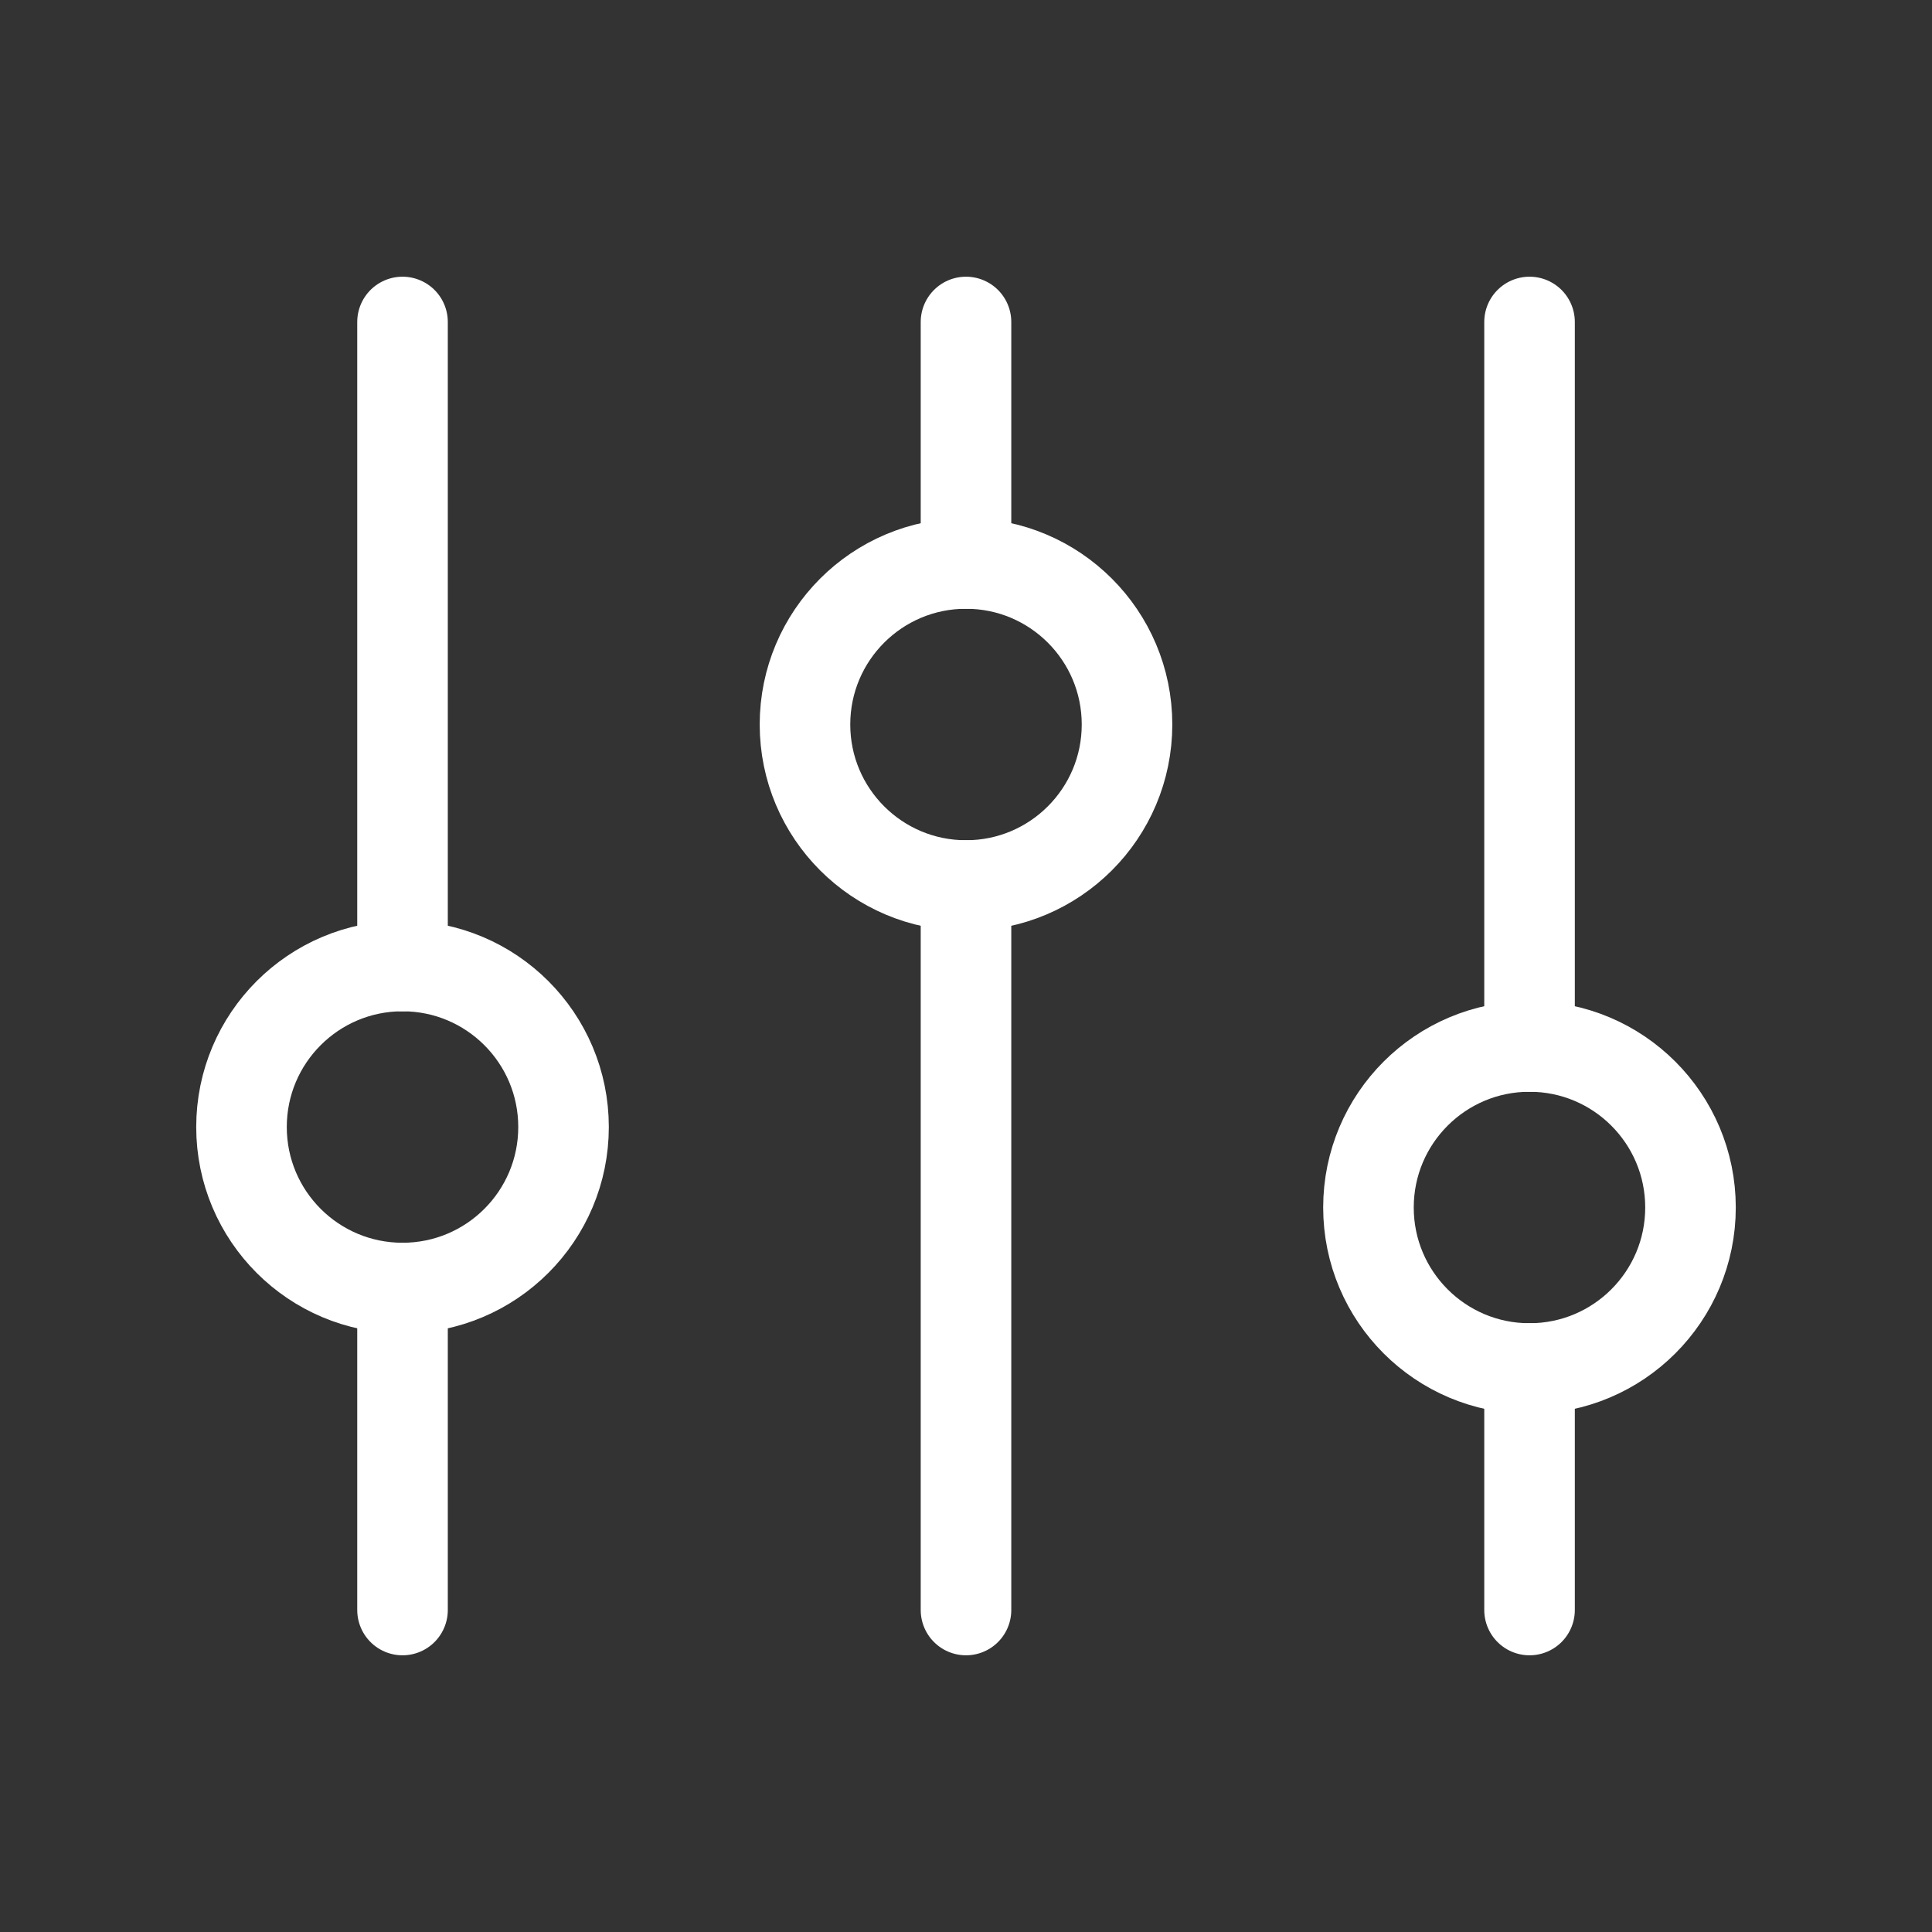
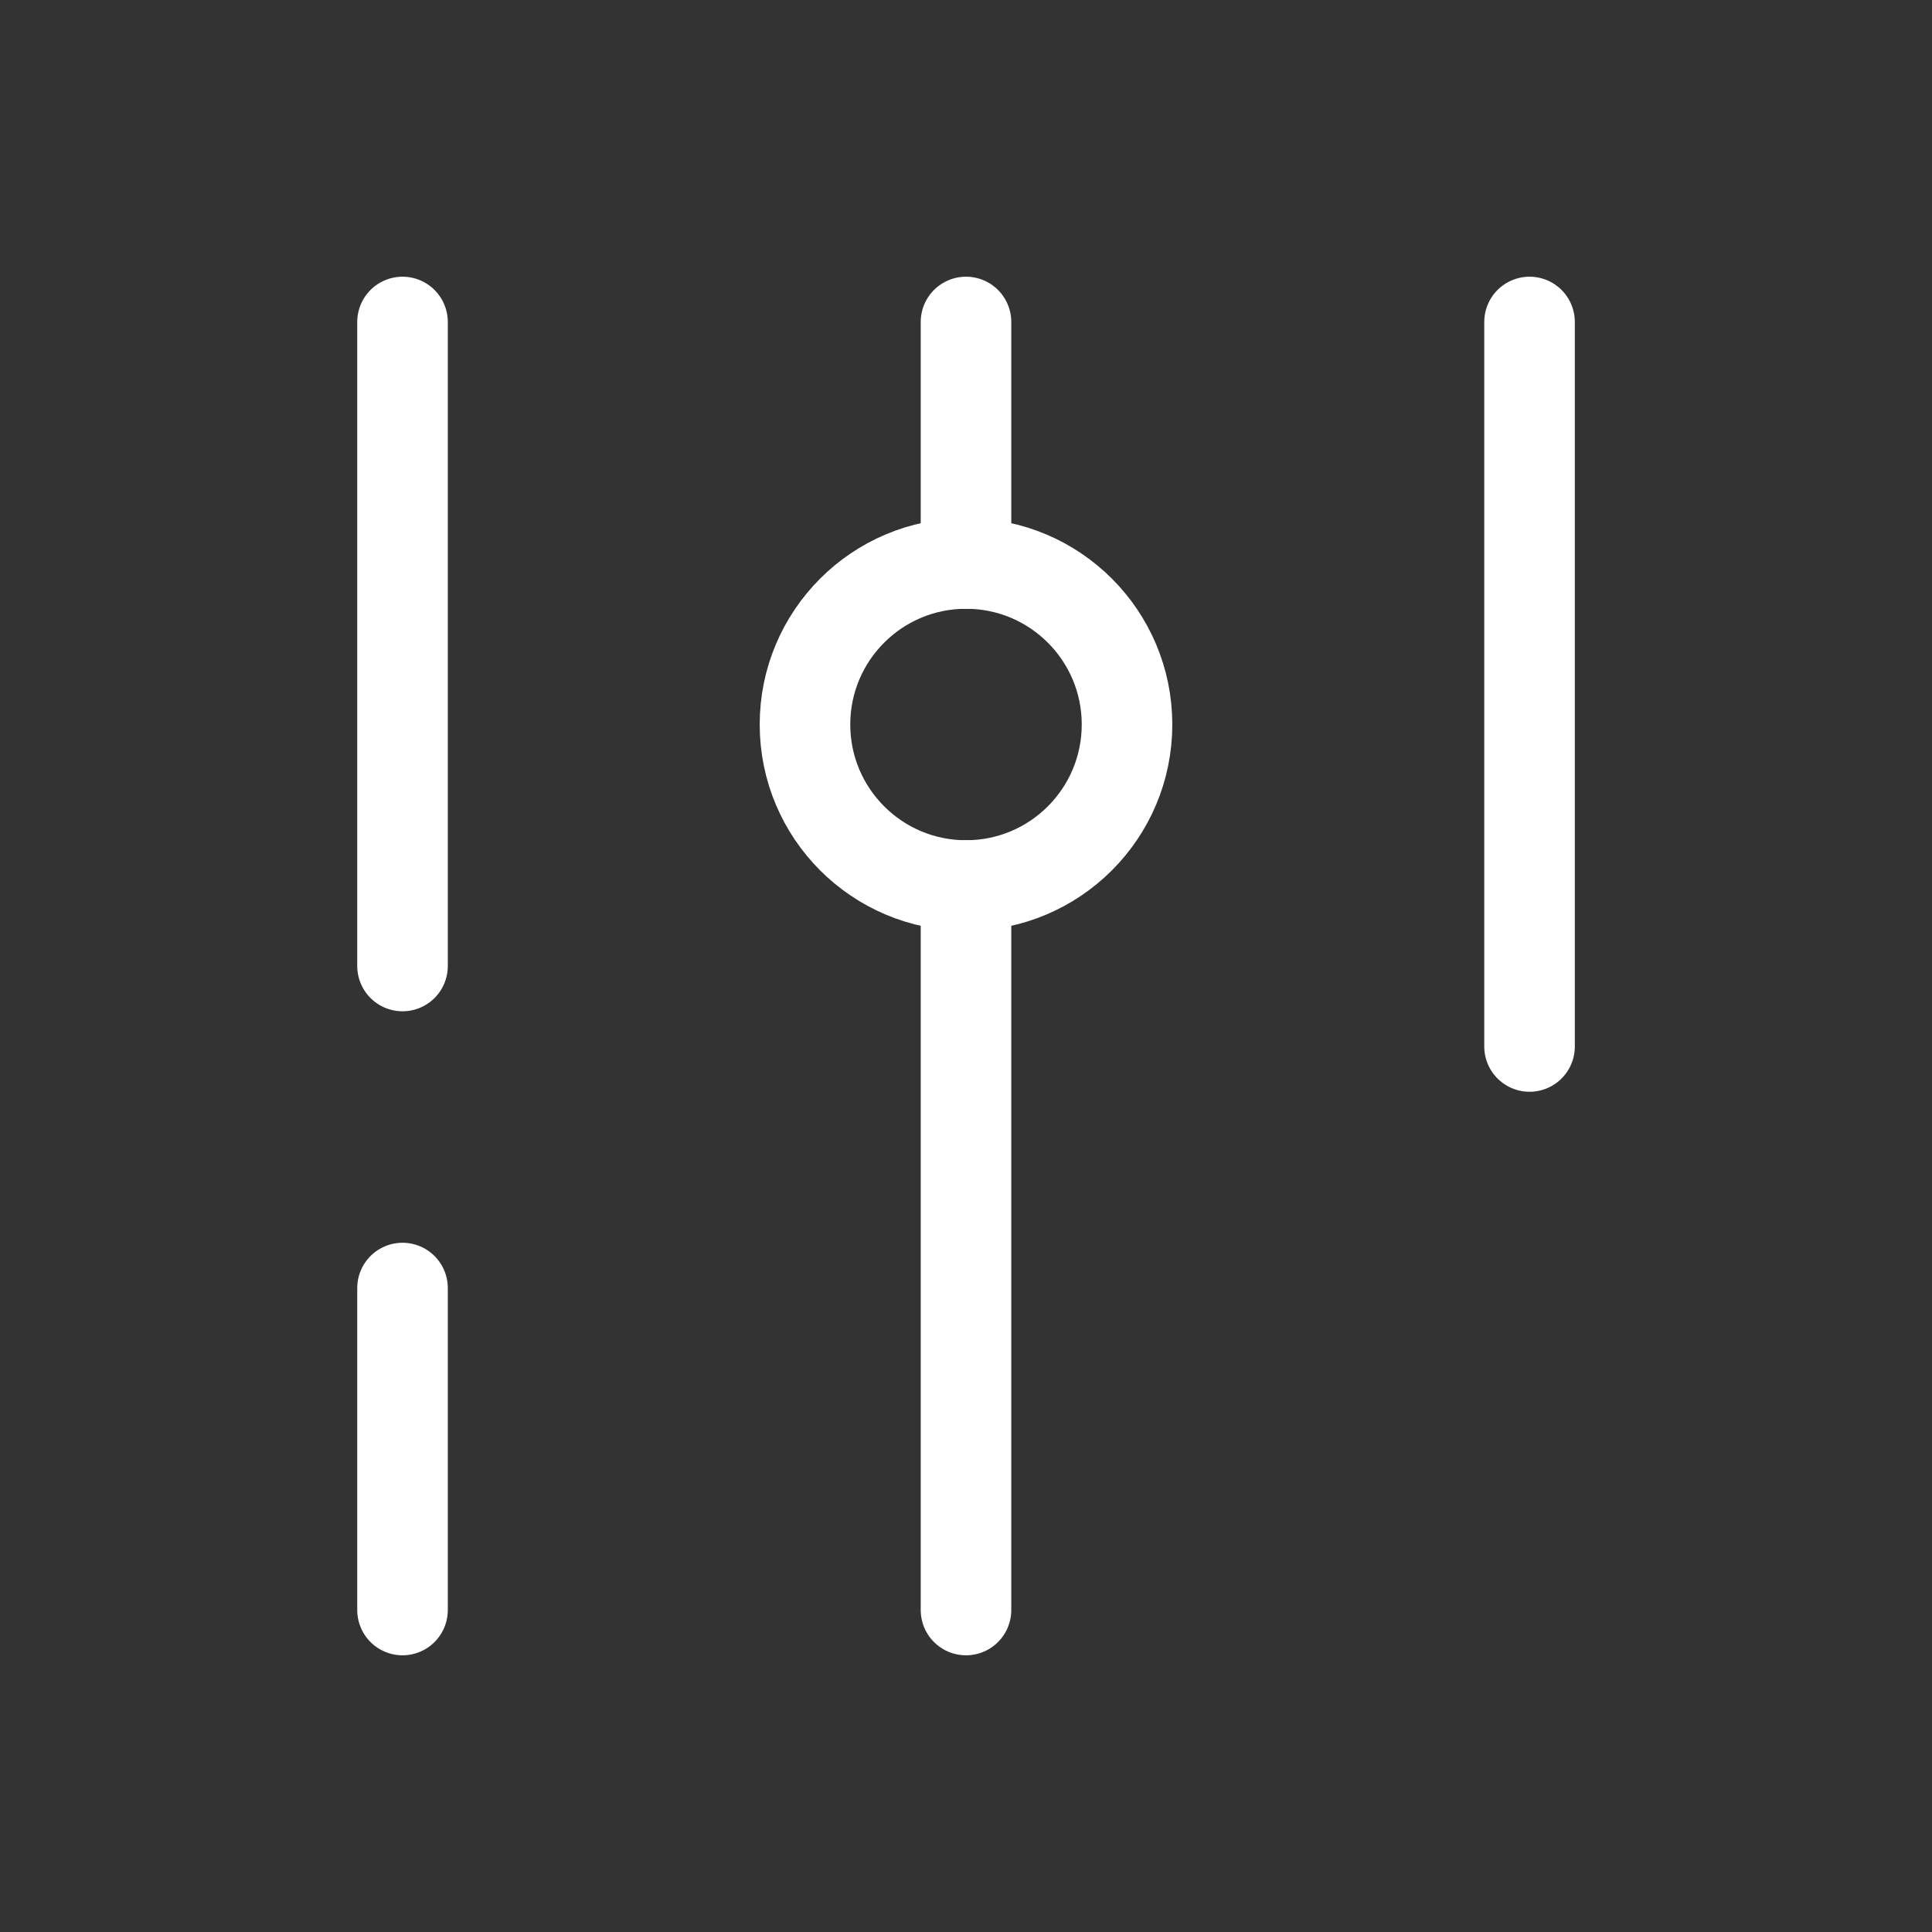
<svg xmlns="http://www.w3.org/2000/svg" width="32" height="32" viewBox="0 0 32 32" fill="none">
  <rect x="0" y="0" width="32" height="32" fill="#333333" stroke="none" />
  <path d="M6.667 16L6.667 5.333" stroke="white" stroke-width="1.5" stroke-linecap="round" />
-   <path d="M25.334 26.667L25.334 22.667" stroke="white" stroke-width="1.5" stroke-linecap="round" />
  <path d="M6.667 26.667L6.667 21.334" stroke="white" stroke-width="1.5" stroke-linecap="round" />
  <path d="M25.334 17.333L25.334 5.333" stroke="white" stroke-width="1.5" stroke-linecap="round" />
  <path d="M16 9.333L16 5.333" stroke="white" stroke-width="1.5" stroke-linecap="round" />
  <path d="M16 26.667L16 14.667" stroke="white" stroke-width="1.5" stroke-linecap="round" />
-   <circle cx="6.667" cy="18.667" r="2.667" stroke="white" stroke-width="1.5" stroke-linecap="round" />
  <ellipse cx="16" cy="12" rx="2.667" ry="2.667" stroke="white" stroke-width="1.5" stroke-linecap="round" />
-   <circle cx="25.333" cy="20" r="2.667" stroke="white" stroke-width="1.5" stroke-linecap="round" />
</svg>